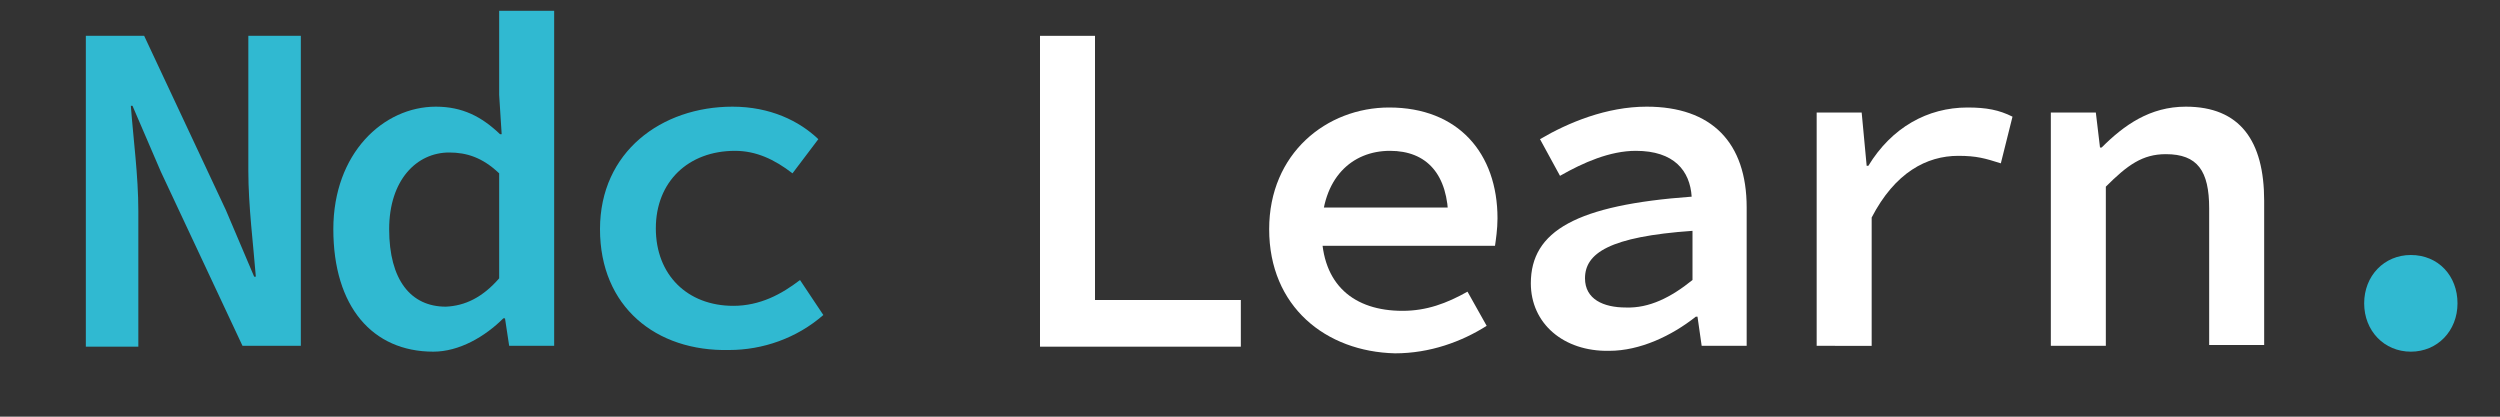
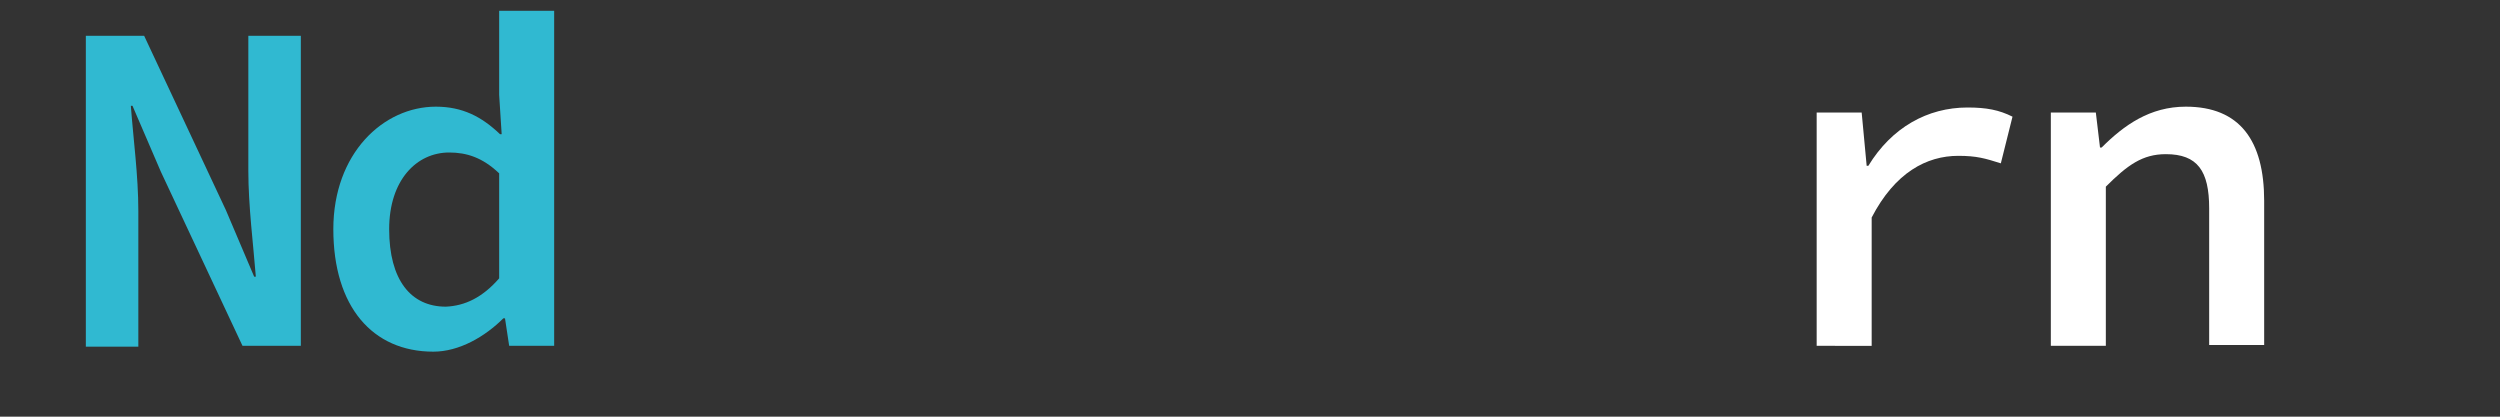
<svg xmlns="http://www.w3.org/2000/svg" version="1.1" id="Layer_1" x="0px" y="0px" viewBox="0 0 300 50" style="enable-background:new 0 0 300 50;" xml:space="preserve">
  <rect x="0" y="0" width="300" height="50" fill="#333333" stroke="none" />
  <style type="text/css"> .st0{fill:#30B9D1;} .st1{fill:#FFFFFF;} </style>
  <g>
    <g>
      <path class="st0" d="M10.3,4.3h7l9.8,20.9l3.4,8h0.2c-0.3-3.8-0.9-8.5-0.9-12.7V4.3h6.3v37.2h-7l-9.8-20.9l-3.4-7.9h-0.2 c0.3,4,0.9,8.4,0.9,12.6v16.3h-6.3V4.3z" />
      <path class="st0" d="M40,27.5c0-9.1,6-14.7,12.3-14.7c3.2,0,5.5,1.2,7.7,3.3h0.2l-0.3-4.7V1.3h6.6v40.2h-5.4l-0.5-3.3h-0.2 c-2.2,2.2-5.3,4-8.4,4C44.7,42.2,40,36.8,40,27.5z M59.9,33.4V20.8c-2-1.9-3.9-2.5-6-2.5c-3.9,0-7.2,3.3-7.2,9.2 c0,6.1,2.6,9.3,6.8,9.3C55.8,36.7,57.9,35.7,59.9,33.4z" />
-       <path class="st0" d="M72,27.5c0-9.3,7.4-14.7,15.9-14.7c4.5,0,8,1.7,10.3,3.9l-3.1,4.1c-2.2-1.7-4.4-2.7-6.9-2.7 c-5.6,0-9.5,3.7-9.5,9.3c0,5.6,3.8,9.3,9.3,9.3c3.2,0,5.8-1.4,8-3.1l2.8,4.2c-3.2,2.8-7.3,4.2-11.3,4.2C78.7,42.2,72,36.8,72,27.5 z" />
-       <path class="st1" d="M124.8,4.3h6.6v31.7h17.5v5.6h-24.1V4.3z" />
-       <path class="st1" d="M152.3,27.5c0-9.1,6.9-14.6,14.4-14.6c8.3,0,13,5.5,13,13.3c0,1.3-0.2,2.6-0.3,3.3H157v-4.6h18.1l-1.3,1.5 c0-5.5-2.6-8.3-7-8.3c-4.6,0-8.2,3.3-8.2,9.6c0,6.5,3.9,9.6,9.7,9.6c2.9,0,5.3-0.9,7.8-2.3l2.3,4.1c-3,1.9-6.8,3.3-11,3.3 C159.1,42.2,152.3,36.8,152.3,27.5z" />
-       <path class="st1" d="M183.7,34c0-6.3,5.5-9.4,19.3-10.4c-0.2-3.1-2.1-5.5-6.7-5.5c-3.1,0-6.3,1.4-9.1,3l-2.4-4.4 c3.4-2,8-3.9,12.8-3.9c7.8,0,12,4.3,12,12.1v16.6h-5.4l-0.5-3.5h-0.2c-2.9,2.3-6.7,4.1-10.4,4.1C187.6,42.2,183.7,38.8,183.7,34z M203.1,33.6v-5.9c-10,0.7-12.9,2.7-12.9,5.7c0,2.5,2.2,3.5,4.9,3.5C197.9,37,200.5,35.7,203.1,33.6z" />
      <path class="st1" d="M218,13.5h5.4l0.6,6.4h0.2c2.8-4.6,7.1-7,11.9-7c2.3,0,3.8,0.3,5.4,1.1l-1.4,5.6c-1.9-0.6-2.9-0.9-5.1-0.9 c-3.8,0-7.6,2-10.4,7.4v15.4H218V13.5z" />
      <path class="st1" d="M246.1,13.5h5.4l0.5,4.2h0.2c2.7-2.7,5.8-4.9,10.1-4.9c6.5,0,9.4,4.1,9.4,11.3v17.3h-6.6V25 c0-4.5-1.4-6.5-5.2-6.5c-2.8,0-4.6,1.3-7.2,3.9v19.1h-6.6V13.5z" />
-       <path class="st0" d="M283.7,36.4c0-3.3,2.4-5.8,5.6-5.8c3.3,0,5.6,2.5,5.6,5.8c0,3.3-2.4,5.8-5.6,5.8 C286.1,42.2,283.7,39.7,283.7,36.4z" />
    </g>
  </g>
</svg>